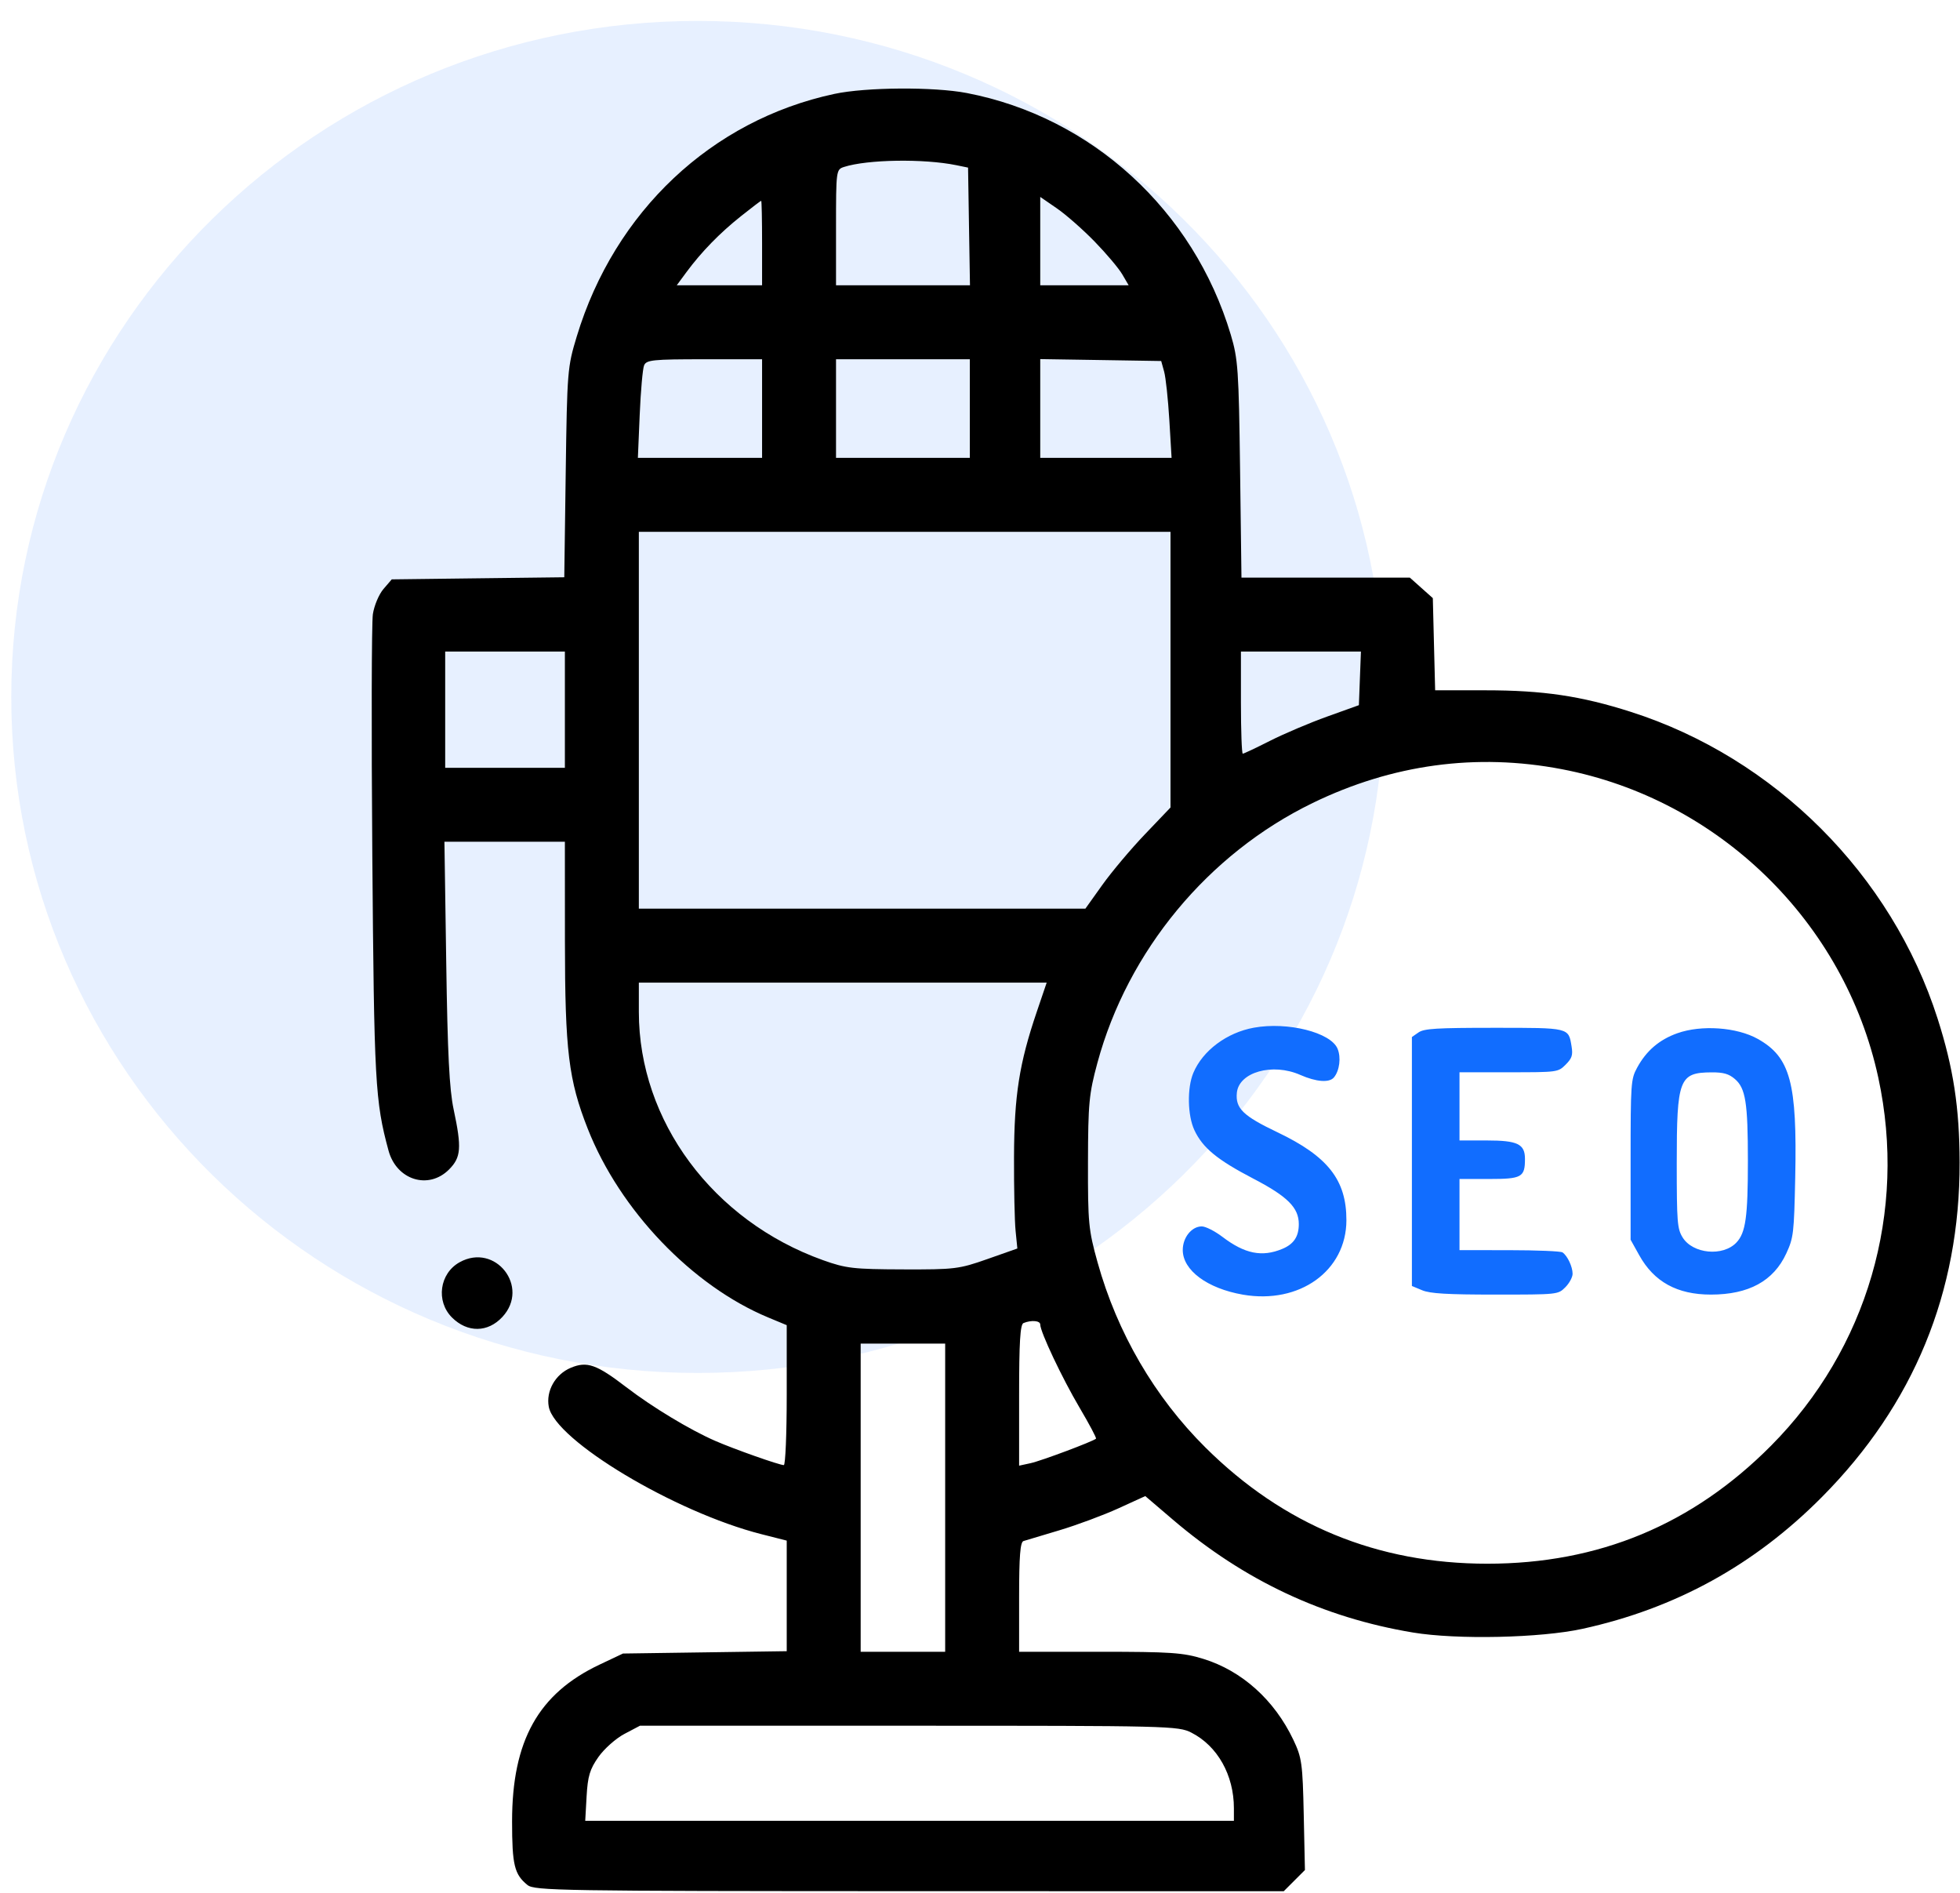
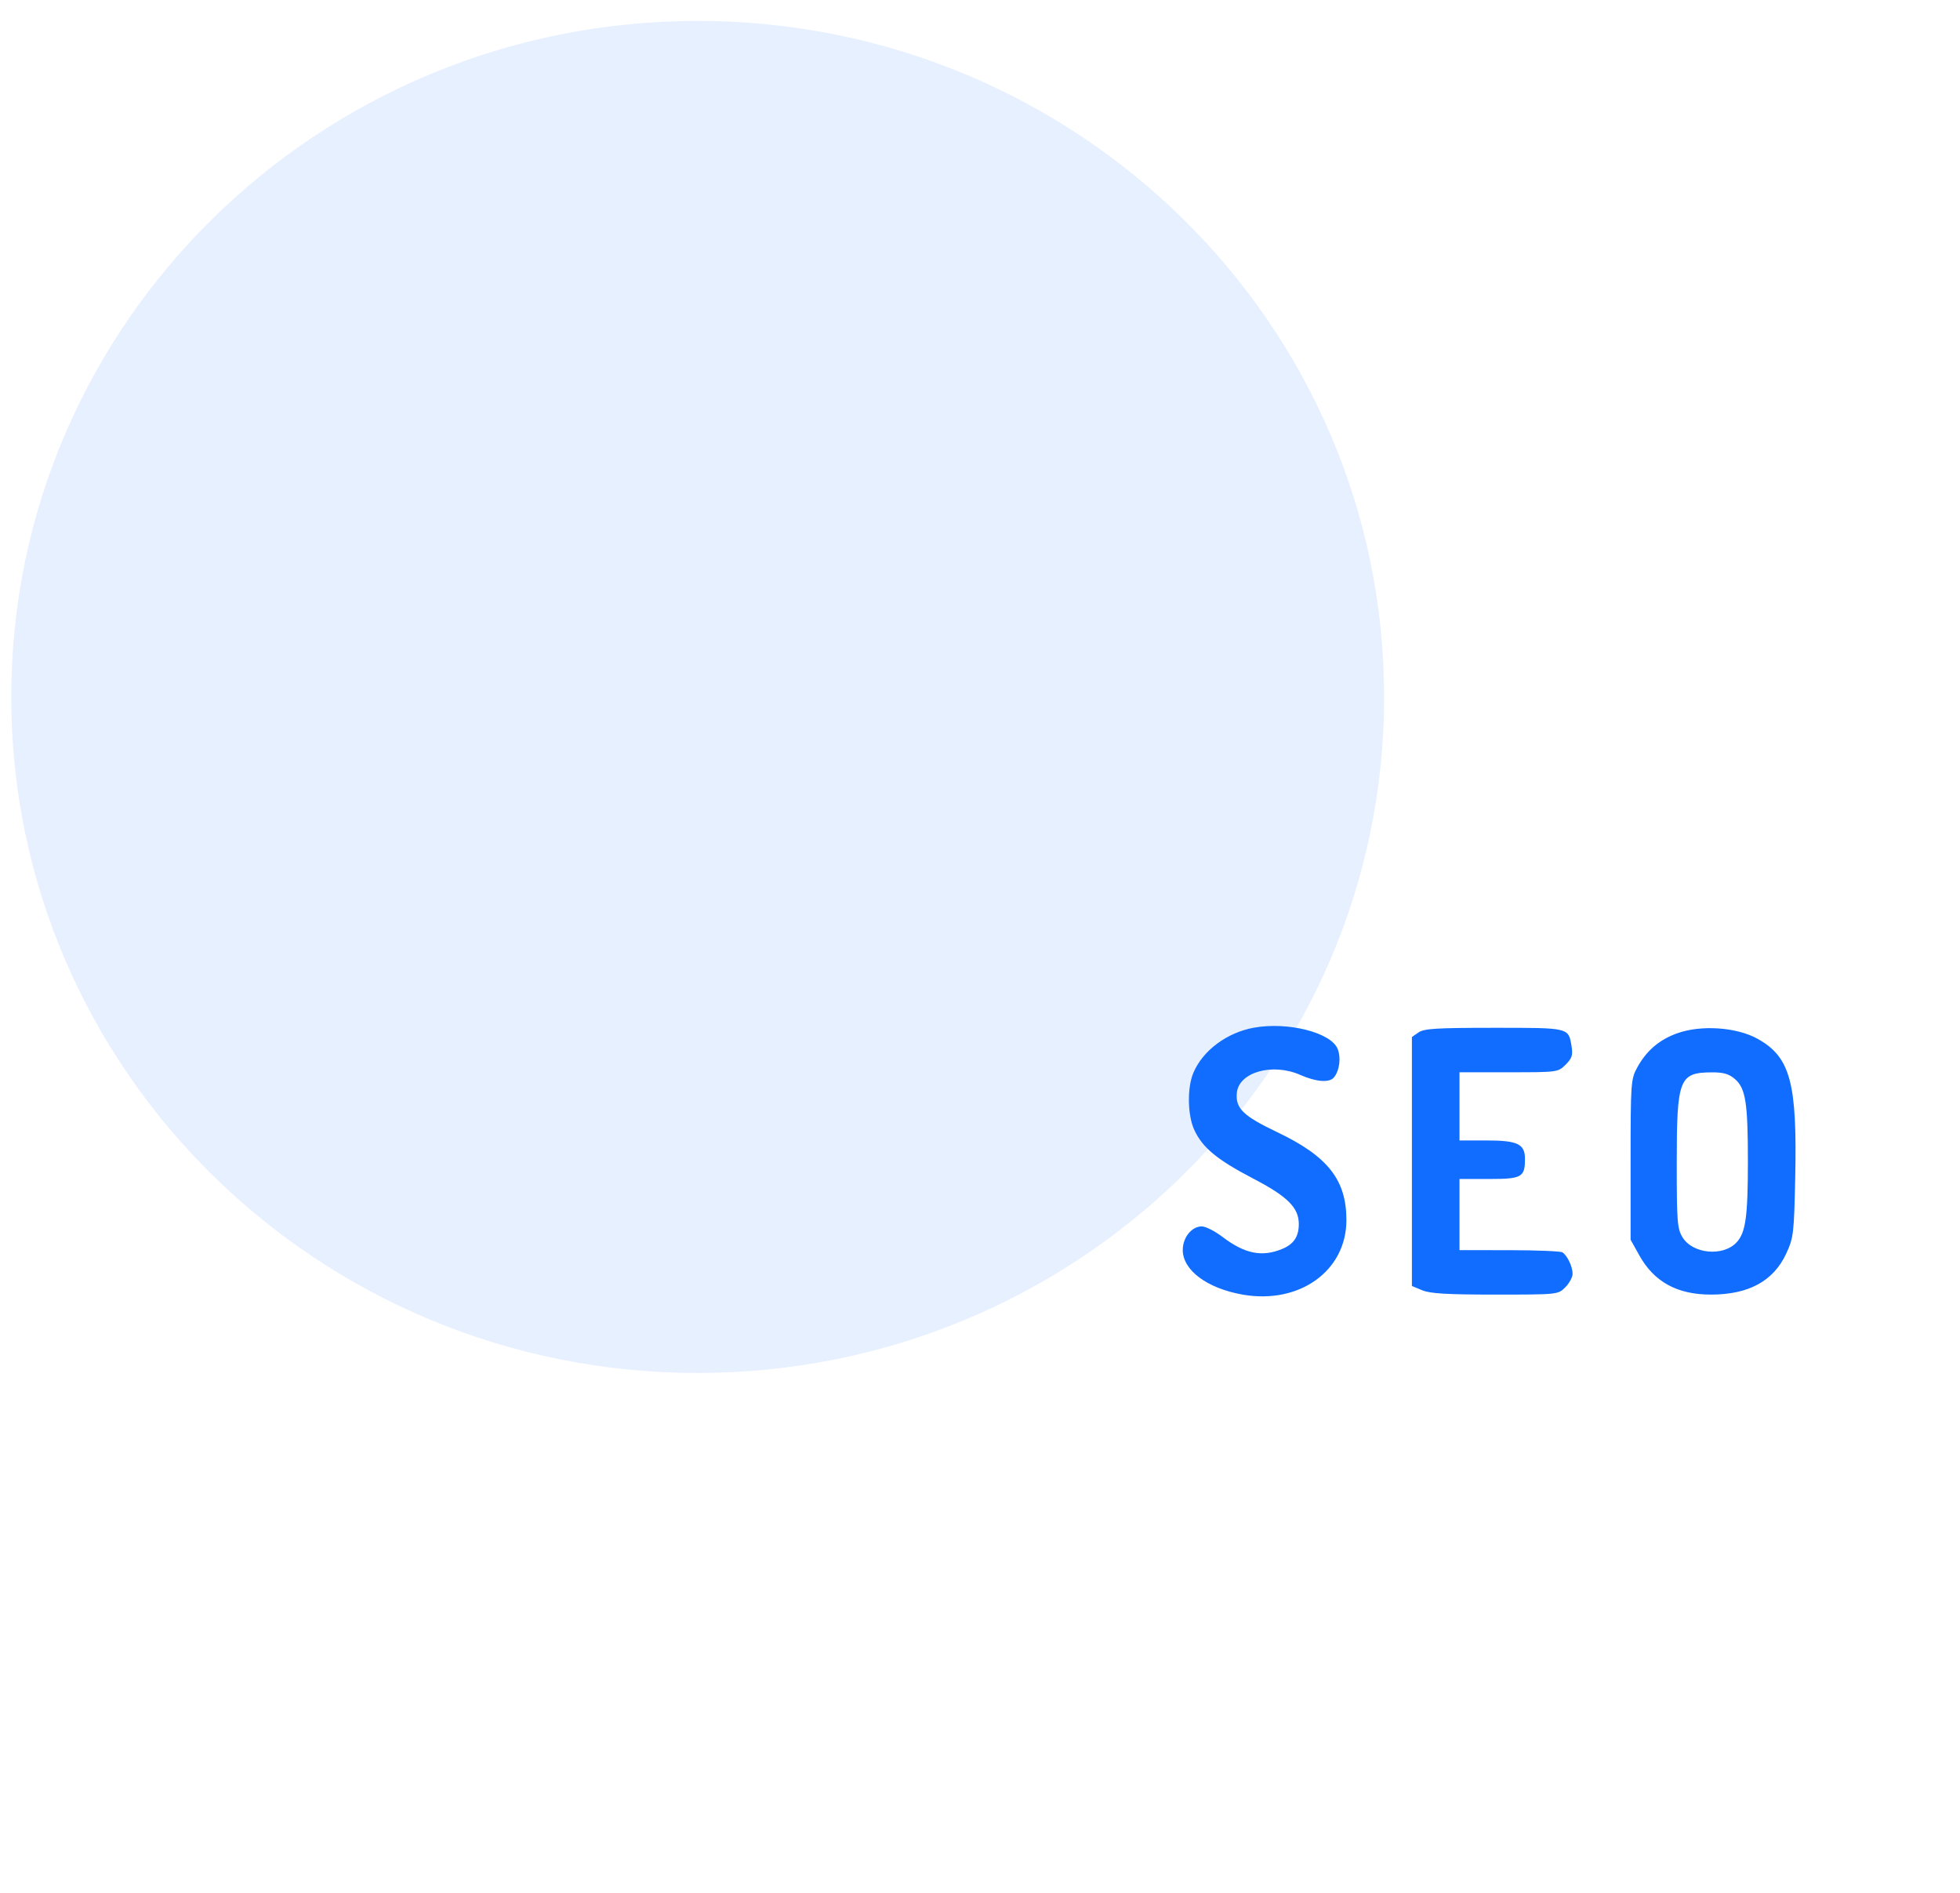
<svg xmlns="http://www.w3.org/2000/svg" width="87" height="84" viewBox="0 0 87 84" fill="none">
  <path opacity="0.1" d="M61.438 30.929C61.438 47.498 47.796 60.929 30.969 60.929C14.141 60.929 0.5 47.498 0.5 30.929C0.5 14.361 14.141 0.929 30.969 0.929C47.796 0.929 61.438 14.361 61.438 30.929Z" fill="#116DFF" />
  <path fill-rule="evenodd" clip-rule="evenodd" d="M55.66 45.606C54.456 45.823 53.384 46.624 52.969 47.614C52.689 48.282 52.711 49.498 53.015 50.15C53.381 50.936 54.026 51.468 55.617 52.297C57.153 53.096 57.651 53.593 57.651 54.322C57.651 54.876 57.428 55.211 56.919 55.423C56.018 55.798 55.253 55.644 54.257 54.886C53.923 54.633 53.513 54.425 53.345 54.425C52.895 54.425 52.5 54.916 52.5 55.473C52.5 56.372 53.588 57.179 55.169 57.454C57.683 57.889 59.76 56.397 59.764 54.153C59.767 52.364 58.944 51.317 56.697 50.245C55.176 49.52 54.833 49.186 54.901 48.495C54.993 47.578 56.481 47.158 57.715 47.702C58.427 48.015 59.006 48.059 59.21 47.814C59.459 47.515 59.534 46.931 59.372 46.541C59.071 45.816 57.16 45.335 55.66 45.606ZM62.965 45.817L62.671 46.021V51.545V57.069L63.129 57.26C63.48 57.406 64.239 57.451 66.371 57.451C69.151 57.451 69.156 57.45 69.479 57.128C69.658 56.95 69.804 56.68 69.804 56.527C69.804 56.213 69.572 55.723 69.355 55.578C69.275 55.525 68.214 55.481 66.997 55.48L64.784 55.478V53.899V52.321H66.101C67.551 52.321 67.69 52.242 67.69 51.429C67.69 50.769 67.362 50.611 65.996 50.611H64.784V49.098V47.585H66.97C69.141 47.585 69.157 47.583 69.495 47.247C69.774 46.969 69.822 46.825 69.76 46.446C69.621 45.596 69.685 45.612 66.317 45.612C63.762 45.612 63.21 45.646 62.965 45.817ZM74.453 45.853C73.649 46.139 73.073 46.633 72.665 47.388C72.392 47.89 72.379 48.077 72.379 51.465V55.017L72.764 55.708C73.42 56.887 74.447 57.451 75.942 57.451C77.623 57.451 78.724 56.85 79.29 55.623C79.611 54.926 79.633 54.741 79.686 52.255C79.775 48.044 79.47 46.915 78.023 46.104C77.093 45.584 75.52 45.473 74.453 45.853ZM77.008 47.885C77.484 48.293 77.585 48.933 77.585 51.531C77.585 54.003 77.486 54.706 77.077 55.14C76.479 55.774 75.134 55.645 74.685 54.91C74.451 54.529 74.428 54.232 74.427 51.626C74.427 47.876 74.533 47.597 75.972 47.589C76.499 47.586 76.739 47.654 77.008 47.885Z" fill="#116DFF" />
-   <path fill-rule="evenodd" clip-rule="evenodd" d="M37.033 4.168C31.584 5.335 27.284 9.383 25.602 14.927C25.187 16.296 25.174 16.459 25.111 20.976L25.047 25.618L21.218 25.664L17.389 25.711L17.022 26.138C16.82 26.373 16.608 26.876 16.551 27.255C16.494 27.635 16.483 32.436 16.526 37.925C16.606 48.046 16.651 48.867 17.246 51.061C17.6 52.368 19.018 52.812 19.929 51.902C20.467 51.363 20.5 50.944 20.136 49.233C19.946 48.343 19.867 46.769 19.807 42.708L19.727 37.355H22.401H25.074L25.076 41.77C25.079 46.631 25.237 47.929 26.09 50.094C27.516 53.711 30.725 57.065 34.103 58.468L34.921 58.808V61.913C34.921 63.621 34.863 65.018 34.792 65.018C34.593 65.018 32.588 64.31 31.747 63.943C30.621 63.452 28.955 62.446 27.802 61.562C26.475 60.545 26.055 60.398 25.337 60.699C24.648 60.986 24.228 61.73 24.359 62.429C24.639 63.92 29.948 67.103 33.788 68.081L34.921 68.369V70.823V73.276L31.287 73.328L27.653 73.38L26.609 73.874C23.895 75.16 22.73 77.248 22.73 80.828C22.73 82.763 22.831 83.181 23.413 83.652C23.724 83.904 24.855 83.922 40.364 83.926L56.982 83.929L57.452 83.459L57.923 82.988L57.87 80.528C57.821 78.258 57.786 78.002 57.409 77.209C56.568 75.441 55.128 74.147 53.412 73.617C52.516 73.34 51.96 73.302 48.814 73.302H45.236V70.874C45.236 69.068 45.286 68.432 45.431 68.388C45.539 68.356 46.26 68.14 47.033 67.908C47.807 67.676 48.979 67.24 49.638 66.94L50.836 66.393L52.06 67.438C55.222 70.137 58.724 71.783 62.72 72.448C64.668 72.772 68.386 72.691 70.242 72.284C74.377 71.378 77.872 69.455 80.87 66.436C84.945 62.332 86.996 57.35 86.983 51.58C86.977 49.159 86.707 47.395 86.007 45.207C83.965 38.819 78.781 33.635 72.393 31.592C70.183 30.885 68.49 30.634 65.936 30.634H63.703L63.651 28.589L63.6 26.544L63.09 26.089L62.579 25.633H58.843H55.106L55.044 20.827C54.986 16.405 54.953 15.928 54.63 14.849C52.98 9.332 48.461 5.195 42.917 4.129C41.449 3.847 38.439 3.867 37.033 4.168ZM42.449 7.331L42.97 7.438L43.012 10.049L43.055 12.661H40.082H37.109V10.093C37.109 7.567 37.115 7.523 37.46 7.41C38.497 7.075 40.998 7.035 42.449 7.331ZM48.591 10.723C49.109 11.256 49.661 11.91 49.816 12.177L50.099 12.661H48.136H46.174V10.7V8.739L46.911 9.246C47.316 9.525 48.072 10.189 48.591 10.723ZM33.827 10.785V12.661H31.933H30.039L30.471 12.075C31.137 11.175 31.944 10.346 32.889 9.594C33.362 9.218 33.766 8.91 33.788 8.91C33.809 8.91 33.827 9.754 33.827 10.785ZM33.827 18.131V20.319H31.07H28.314L28.395 18.404C28.44 17.352 28.527 16.367 28.589 16.216C28.691 15.972 28.972 15.943 31.265 15.943H33.827V18.131ZM43.048 18.131V20.319H40.078H37.109V18.131V15.943H40.078H43.048V18.131ZM51.673 16.49C51.745 16.748 51.848 17.715 51.904 18.639L52.004 20.319H49.089H46.174V18.127V15.936L48.858 15.978L51.543 16.021L51.673 16.49ZM51.956 29.718V35.835L50.82 37.025C50.195 37.679 49.345 38.689 48.931 39.269L48.178 40.324H38.267H28.357V31.963V23.601H40.156H51.956V29.718ZM25.074 31.494V34.073H22.417H19.761V31.494V28.915H22.417H25.074V31.494ZM60.363 30.104L60.318 31.294L58.911 31.799C58.138 32.076 56.996 32.561 56.375 32.875C55.754 33.19 55.209 33.447 55.164 33.447C55.119 33.447 55.082 32.428 55.082 31.181V28.915H57.746H60.409L60.363 30.104ZM69.326 34.135C76.289 35.467 81.881 40.917 83.374 47.826C84.659 53.775 82.888 59.854 78.614 64.156C75.132 67.661 70.965 69.394 66.022 69.394C61.137 69.394 56.975 67.68 53.508 64.238C51.251 61.997 49.589 59.146 48.719 56.022C48.316 54.576 48.287 54.269 48.293 51.577C48.299 48.956 48.339 48.544 48.711 47.169C50.057 42.197 53.625 37.89 58.264 35.636C61.799 33.918 65.539 33.41 69.326 34.135ZM46.022 44.896C45.242 47.192 45.019 48.612 45.01 51.343C45.005 52.718 45.036 54.195 45.08 54.625L45.158 55.406L43.829 55.874C42.568 56.318 42.378 56.341 40.078 56.333C37.883 56.326 37.55 56.288 36.532 55.924C31.646 54.176 28.357 49.745 28.357 44.91V43.606H37.408H46.46L46.022 44.896ZM20.403 56.015C19.511 56.509 19.339 57.744 20.061 58.466C20.745 59.15 21.653 59.141 22.3 58.443C23.534 57.113 21.989 55.136 20.403 56.015ZM46.174 58.779C46.174 59.105 47.146 61.16 47.92 62.47C48.35 63.198 48.678 63.816 48.649 63.845C48.528 63.964 46.212 64.832 45.744 64.933L45.236 65.043V61.918C45.236 59.564 45.284 58.773 45.431 58.714C45.782 58.572 46.174 58.607 46.174 58.779ZM41.954 66.464V73.302H40.078H38.203V66.464V59.626H40.078H41.954V66.464ZM52.885 76.892C54.044 77.483 54.77 78.775 54.77 80.248V80.803H40.373H25.977L26.038 79.716C26.089 78.821 26.182 78.512 26.564 77.97C26.819 77.607 27.338 77.147 27.717 76.947L28.406 76.584H40.343C51.914 76.584 52.3 76.593 52.885 76.892Z" fill="black" />
</svg>